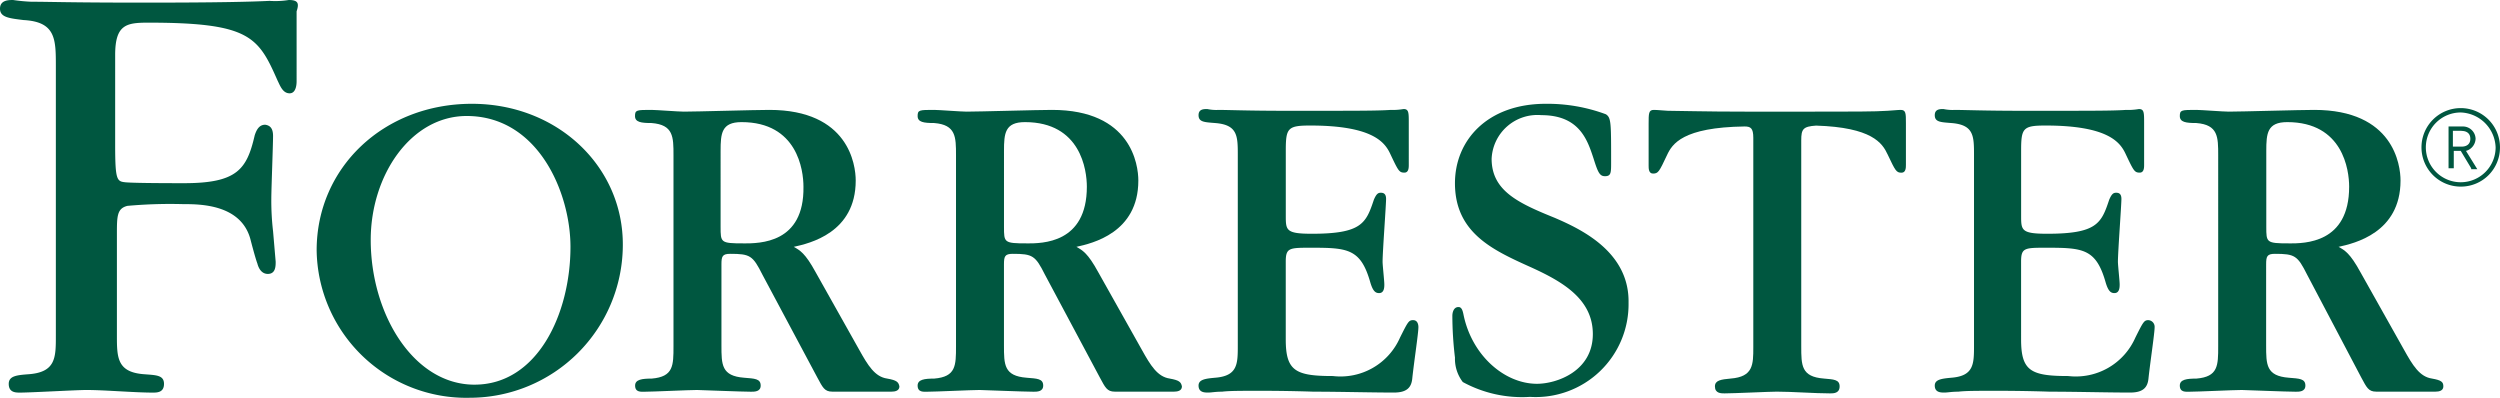
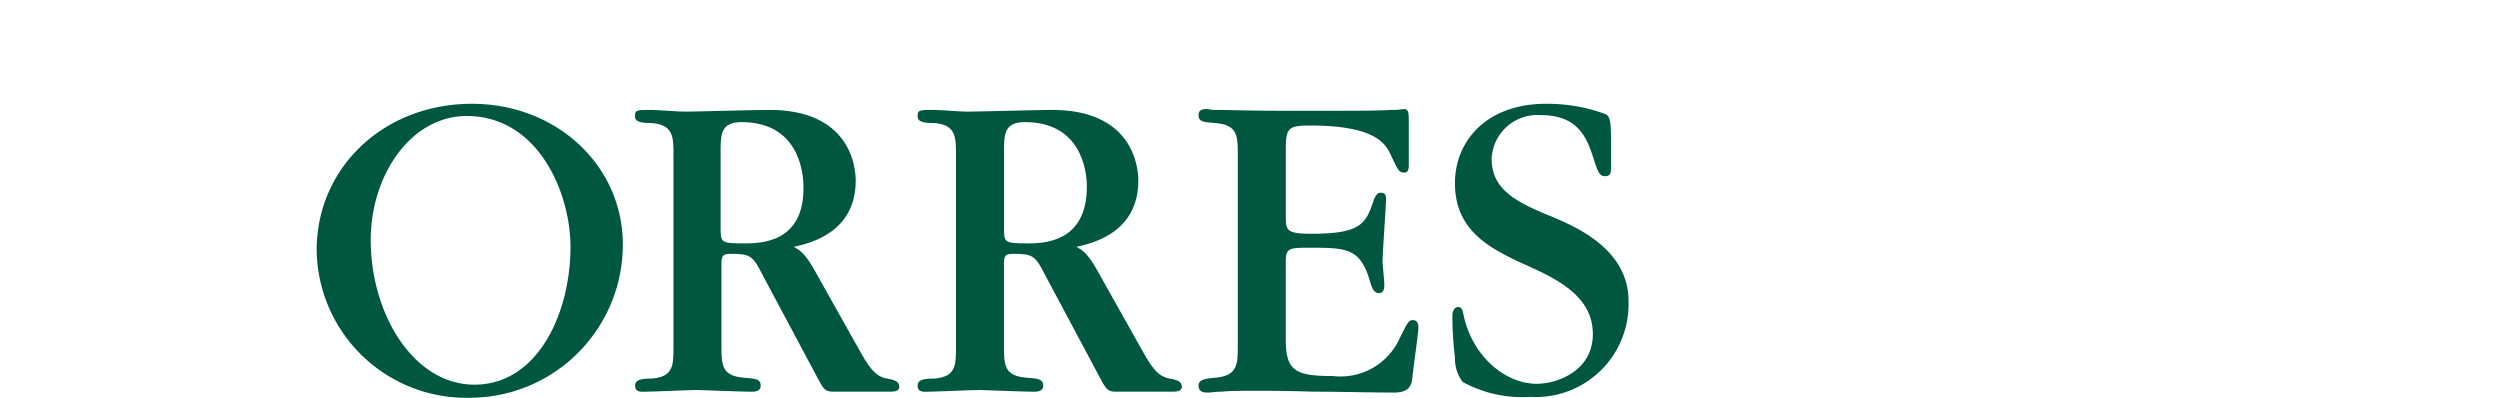
<svg xmlns="http://www.w3.org/2000/svg" id="Forrester" width="162.531" height="25.859" viewBox="0 0 162.531 25.859">
-   <path id="Path_6397" data-name="Path 6397" d="M281.852,22.2a2.552,2.552,0,1,1,2.552-2.552,2.541,2.541,0,0,1-2.552,2.552m0-4.82a2.268,2.268,0,1,0,2.268,2.268,2.353,2.353,0,0,0-2.268-2.268m.681,3.629-.681-1.134H281.4v1.134h-.34V18.291h.907a.824.824,0,0,1,.851.794.851.851,0,0,1-.624.794l.737,1.191h-.4Zm-.624-2.438h-.567V19.6h.567c.34,0,.567-.17.567-.51s-.227-.51-.567-.51" transform="translate(-121.874 -10.068)" fill="#005740" />
-   <path id="Path_6398" data-name="Path 6398" d="M207.089,17.3c-.057,0-.113,0-.851.057-.794.057-2.268.057-5.331.057h-3.686c-3.006,0-4.537-.057-5.274-.057-.794-.057-.794-.057-.907-.057-.34,0-.34.227-.34.907v2.722c0,.17,0,.51.284.51.34,0,.4-.113.907-1.191.34-.737,1.021-1.815,5.047-1.871.4,0,.567.113.567.737v13.61c0,1.134,0,1.928-1.474,2.042-.624.057-1.021.113-1.021.51,0,.454.4.454.624.454.567,0,2.949-.113,3.4-.113.964,0,2.5.113,3.459.113.227,0,.624,0,.624-.454s-.4-.454-1.021-.51c-1.474-.113-1.474-.851-1.474-2.1V19.285c0-.737.113-.907.964-.964,3.629.113,4.31,1.134,4.65,1.871.51,1.077.567,1.191.907,1.191.284,0,.284-.34.284-.51V18.151c0-.624,0-.851-.34-.851" transform="translate(-83.519 -10.155)" fill="#005740" />
  <path id="Path_6399" data-name="Path 6399" d="M153.051,30.924c-.284,0-.34.113-.851,1.134a4.226,4.226,0,0,1-4.367,2.5c-2.439,0-3.062-.34-3.062-2.382V27.124c0-.907.227-.907,1.645-.907,2.382,0,3.232.057,3.856,2.268.17.567.34.681.567.681.34,0,.34-.4.34-.567,0-.227-.113-1.248-.113-1.474,0-.624.227-3.686.227-4.083,0-.34-.17-.4-.34-.4s-.284.057-.454.454c-.51,1.531-.794,2.212-4.026,2.212-1.7,0-1.7-.227-1.7-1.191v-4.2c0-1.474.113-1.645,1.588-1.645,4.14,0,4.877,1.134,5.217,1.871.51,1.077.567,1.191.907,1.191.284,0,.284-.34.284-.51V18.107c0-.681,0-.907-.34-.907a4.1,4.1,0,0,1-.851.057c-.794.057-2.268.057-5.331.057h-1.418c-2.5,0-3.743-.057-4.423-.057a2.828,2.828,0,0,1-.737-.057c-.227,0-.567,0-.567.4,0,.454.4.454,1.077.51,1.474.113,1.474.851,1.474,2.1V32.568c0,1.191,0,1.985-1.474,2.1-.624.057-1.077.113-1.077.51,0,.454.4.454.624.454s.454-.057.907-.057c.454-.057,1.191-.057,2.382-.057h.34c.17,0,1.531,0,3.232.057,1.7,0,3.743.057,5.217.057.851,0,1.134-.34,1.191-.907.113-1.077.4-2.949.4-3.346,0-.17-.057-.454-.34-.454" transform="translate(-61.181 -10.111)" fill="#005740" />
-   <path id="Path_6400" data-name="Path 6400" d="M237.394,30.924c-.284,0-.34.113-.851,1.134a4.226,4.226,0,0,1-4.367,2.5c-2.439,0-3.062-.34-3.062-2.382V27.124c0-.907.227-.907,1.645-.907,2.382,0,3.232.057,3.856,2.268.17.567.34.681.567.681.34,0,.34-.4.34-.567,0-.227-.113-1.248-.113-1.474,0-.624.227-3.686.227-4.083,0-.34-.17-.4-.34-.4s-.284.057-.454.454c-.51,1.531-.794,2.212-4.026,2.212-1.7,0-1.7-.227-1.7-1.191v-4.2c0-1.474.113-1.645,1.588-1.645,4.14,0,4.877,1.134,5.217,1.871.51,1.077.567,1.191.907,1.191.284,0,.284-.34.284-.51V18.107c0-.681,0-.907-.34-.907a4.1,4.1,0,0,1-.851.057c-.794.057-2.268.057-5.274.057h-1.418c-2.5,0-3.743-.057-4.423-.057a2.828,2.828,0,0,1-.737-.057c-.227,0-.567,0-.567.4,0,.454.4.454,1.077.51,1.474.113,1.474.851,1.474,2.1V32.568c0,1.191,0,1.985-1.474,2.1-.624.057-1.077.113-1.077.51,0,.454.4.454.624.454s.454-.057.907-.057c.454-.057,1.191-.057,2.382-.057h.34c.17,0,1.531,0,3.232.057,1.7,0,3.743.057,5.217.057.851,0,1.134-.34,1.191-.907.113-1.077.4-2.949.4-3.346a.432.432,0,0,0-.4-.454" transform="translate(-97.718 -10.111)" fill="#005740" />
  <path id="Path_6401" data-name="Path 6401" d="M174.892,24.029c-2.382-.964-4.14-1.758-4.14-3.856a2.979,2.979,0,0,1,3.232-2.835c2.5,0,3.006,1.645,3.4,2.835.284.907.4,1.134.737,1.134.4,0,.4-.227.4-.907,0-2.609,0-2.892-.34-3.119a10.914,10.914,0,0,0-3.913-.681c-3.8,0-5.9,2.382-5.9,5.161,0,3.176,2.382,4.31,4.764,5.387,2.155.964,4.2,2.1,4.2,4.423,0,2.438-2.382,3.232-3.629,3.232-2.1,0-4.2-1.815-4.764-4.423-.057-.284-.113-.567-.34-.567-.34,0-.4.4-.4.567a23.209,23.209,0,0,0,.17,2.722,2.479,2.479,0,0,0,.51,1.588,8.044,8.044,0,0,0,4.367.964,6.035,6.035,0,0,0,6.408-6.125c.057-3.289-3.062-4.764-4.764-5.5" transform="translate(-73.778 -9.852)" fill="#005740" />
  <path id="Path_6402" data-name="Path 6402" d="M48.094,16.6C42.367,16.6,38,20.74,38,26.127a9.726,9.726,0,0,0,9.981,9.584,9.954,9.954,0,0,0,9.924-9.867c.057-5.161-4.253-9.244-9.811-9.244m.17,18.26c-3.97,0-6.748-4.593-6.748-9.414,0-4.2,2.609-8.053,6.238-8.053,4.65,0,6.748,4.99,6.748,8.506,0,4.367-2.155,8.96-6.238,8.96" transform="translate(-17.414 -9.852)" fill="#005740" />
-   <path id="Path_6403" data-name="Path 6403" d="M20.471,4.7a5.448,5.448,0,0,1-1.248.057c-1.134.057-3.346.113-7.713.113H10.6c-4.2,0-5.728-.057-6.862-.057A10.908,10.908,0,0,1,2.551,4.7c-.284,0-.851,0-.851.567s.624.624,1.531.737c2.1.113,2.1,1.248,2.1,3.006V26.533c0,1.418,0,2.382-1.815,2.5-.737.057-1.248.113-1.248.624,0,.567.454.567.737.567.681,0,3.686-.17,4.31-.17,1.191,0,3.119.17,4.31.17.284,0,.737,0,.737-.567s-.51-.567-1.248-.624C9.3,28.915,9.3,27.951,9.3,26.476V19.955c0-1.191,0-1.7.681-1.871a30.992,30.992,0,0,1,3.629-.113c1.077,0,3.743,0,4.367,2.268.057.227.34,1.3.454,1.588.057.227.227.681.681.681.51,0,.51-.51.51-.794l-.17-1.985a17.082,17.082,0,0,1-.113-2.1c0-.624.113-3.516.113-4.083,0-.4-.113-.681-.51-.737-.4,0-.567.34-.681.681-.51,2.212-1.134,3.119-4.593,3.119-.624,0-3.176,0-3.8-.057-.567-.057-.681-.113-.681-2.438V8.273c0-1.985.737-2.1,2.155-2.1,6.578,0,7.145.907,8.393,3.743.17.34.34.851.794.851s.454-.681.454-.794V5.437c.17-.51.113-.737-.51-.737" transform="translate(-1.7 -4.7)" fill="#005740" />
  <path id="Path_6404" data-name="Path 6404" d="M90.889,34.766c-.794-.113-1.248-.851-1.815-1.871l-2.835-5.047c-.681-1.248-1.021-1.418-1.418-1.645,1.021-.227,4.026-.907,4.026-4.31,0-1.021-.454-4.593-5.614-4.593-.907,0-4.764.113-5.558.113-.34,0-1.815-.113-2.1-.113-.964,0-1.077,0-1.077.4s.4.454,1.077.454C77,18.264,77,19.058,77,20.249V32.668c0,1.248,0,1.985-1.418,2.1-.624,0-1.077.057-1.077.454,0,.454.4.4.624.4.51,0,2.892-.113,3.4-.113.113,0,2.949.113,3.516.113.227,0,.624,0,.624-.4,0-.454-.4-.454-1.077-.51-1.474-.113-1.474-.851-1.474-2.1V27.338c0-.51.057-.681.567-.681,1.3,0,1.474.113,2.1,1.361l3.573,6.692c.34.624.454.907.964.907h3.856c.227,0,.51-.057.51-.34-.057-.284-.17-.4-.794-.51m-9.357-8.79c-1.474,0-1.474-.057-1.474-1.077V19.965c0-1.134.057-1.871,1.361-1.871,3.629,0,4.026,3.119,4.026,4.2.057,3.686-2.835,3.686-3.913,3.686" transform="translate(-33.215 -10.155)" fill="#005740" />
  <path id="Path_6405" data-name="Path 6405" d="M123.289,34.766c-.794-.113-1.248-.851-1.815-1.871l-2.835-5.047c-.681-1.248-1.021-1.418-1.418-1.645,1.021-.227,4.026-.907,4.026-4.31,0-1.021-.454-4.593-5.614-4.593-.907,0-4.764.113-5.558.113-.34,0-1.815-.113-2.1-.113-.964,0-1.077,0-1.077.4s.4.454,1.077.454c1.418.113,1.418.907,1.418,2.1V32.668c0,1.248,0,1.985-1.418,2.1-.624,0-1.077.057-1.077.454,0,.454.4.4.624.4.51,0,2.892-.113,3.4-.113.113,0,2.949.113,3.516.113.227,0,.624,0,.624-.4,0-.454-.4-.454-1.077-.51-1.474-.113-1.474-.851-1.474-2.1V27.338c0-.51.057-.681.567-.681,1.3,0,1.474.113,2.1,1.361l3.573,6.692c.34.624.454.907.964.907h3.856c.227,0,.51-.057.51-.34-.057-.284-.17-.4-.794-.51m-9.3-8.79c-1.474,0-1.474-.057-1.474-1.077V19.965c0-1.134.057-1.871,1.361-1.871,3.629,0,4.026,3.119,4.026,4.2,0,3.686-2.892,3.686-3.913,3.686" transform="translate(-47.241 -10.155)" fill="#005740" />
-   <path id="Path_6406" data-name="Path 6406" d="M267.989,34.766c-.794-.113-1.248-.851-1.815-1.871l-2.836-5.047c-.681-1.248-1.021-1.418-1.418-1.645,1.021-.227,4.026-.907,4.026-4.31,0-1.021-.454-4.593-5.614-4.593-.907,0-4.764.113-5.558.113-.34,0-1.815-.113-2.1-.113-.964,0-1.077,0-1.077.4s.4.454,1.077.454c1.418.113,1.418.907,1.418,2.1V32.668c0,1.248,0,1.985-1.418,2.1-.624,0-1.077.057-1.077.454,0,.454.4.4.624.4.51,0,2.892-.113,3.4-.113.113,0,2.949.113,3.516.113.227,0,.624,0,.624-.4,0-.454-.4-.454-1.078-.51-1.474-.113-1.474-.851-1.474-2.1V27.338c0-.51.057-.681.567-.681,1.3,0,1.474.113,2.1,1.361L263.4,34.71c.34.624.454.907.964.907h3.856c.227,0,.51-.057.51-.34s-.113-.4-.737-.51m-9.3-8.79c-1.474,0-1.474-.057-1.474-1.077V19.965c0-1.134.057-1.871,1.361-1.871,3.629,0,4.026,3.119,4.026,4.2,0,3.686-2.892,3.686-3.913,3.686" transform="translate(-109.882 -10.155)" fill="#005740" />
</svg>